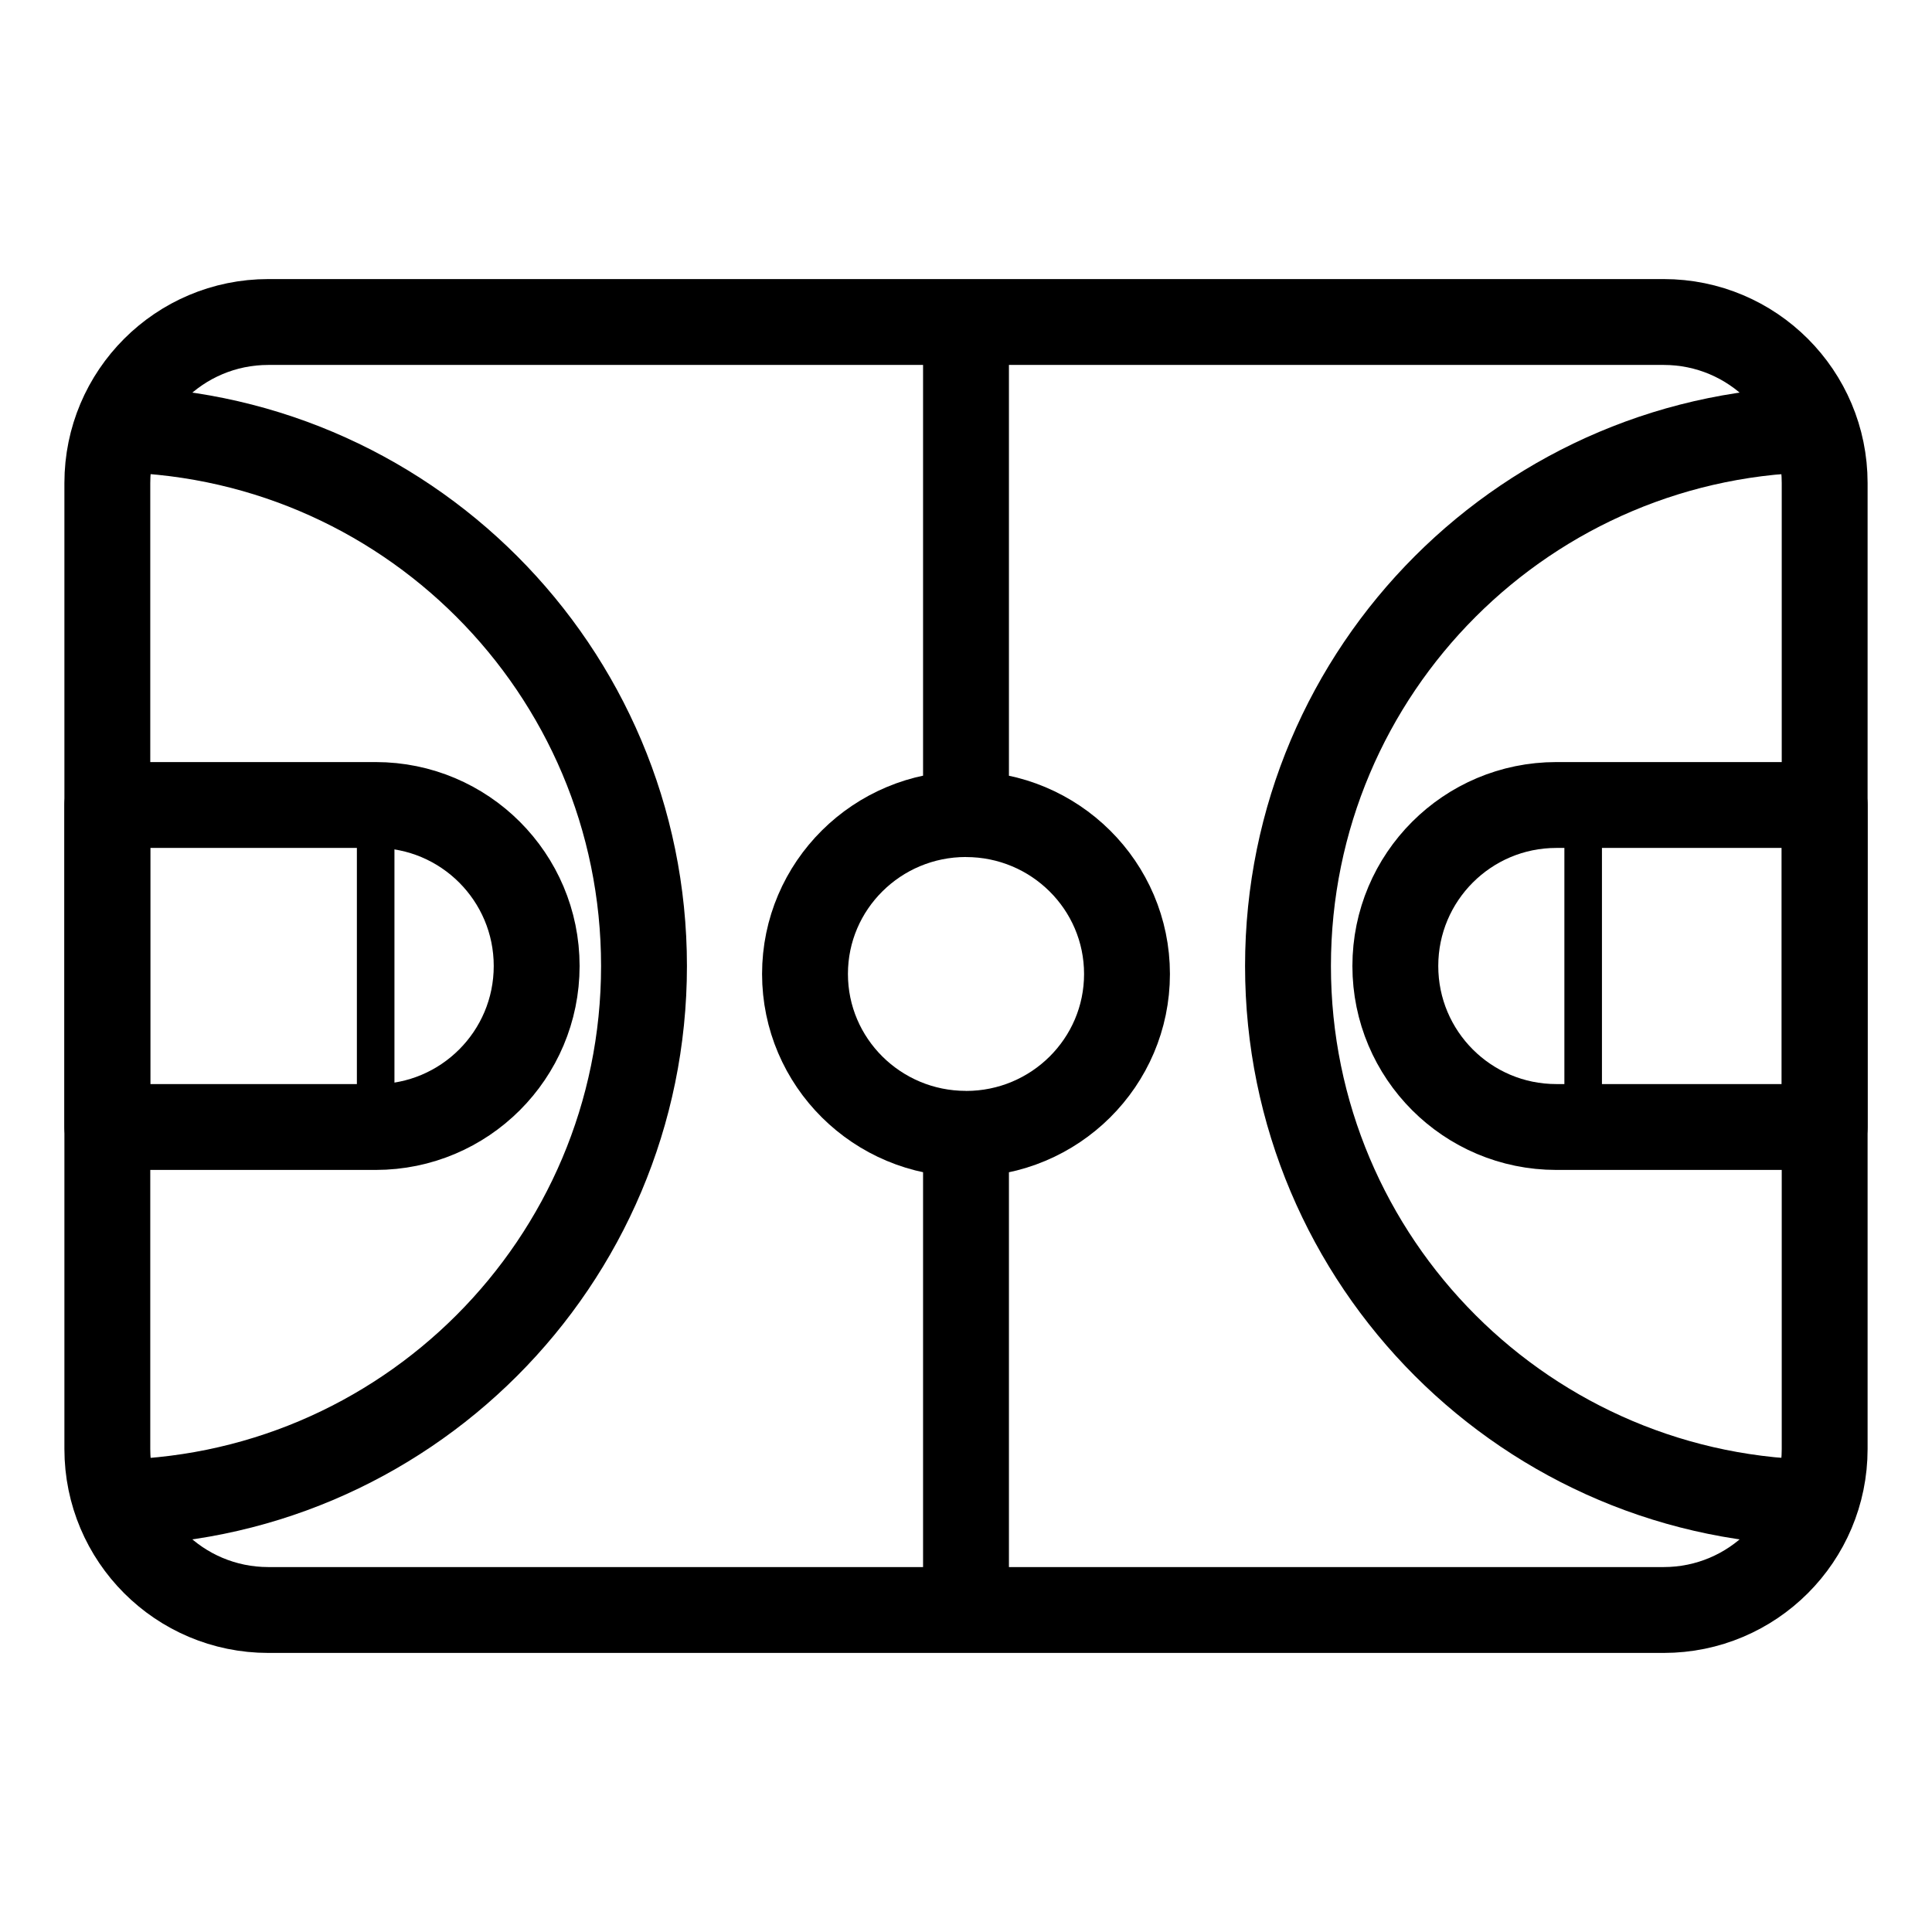
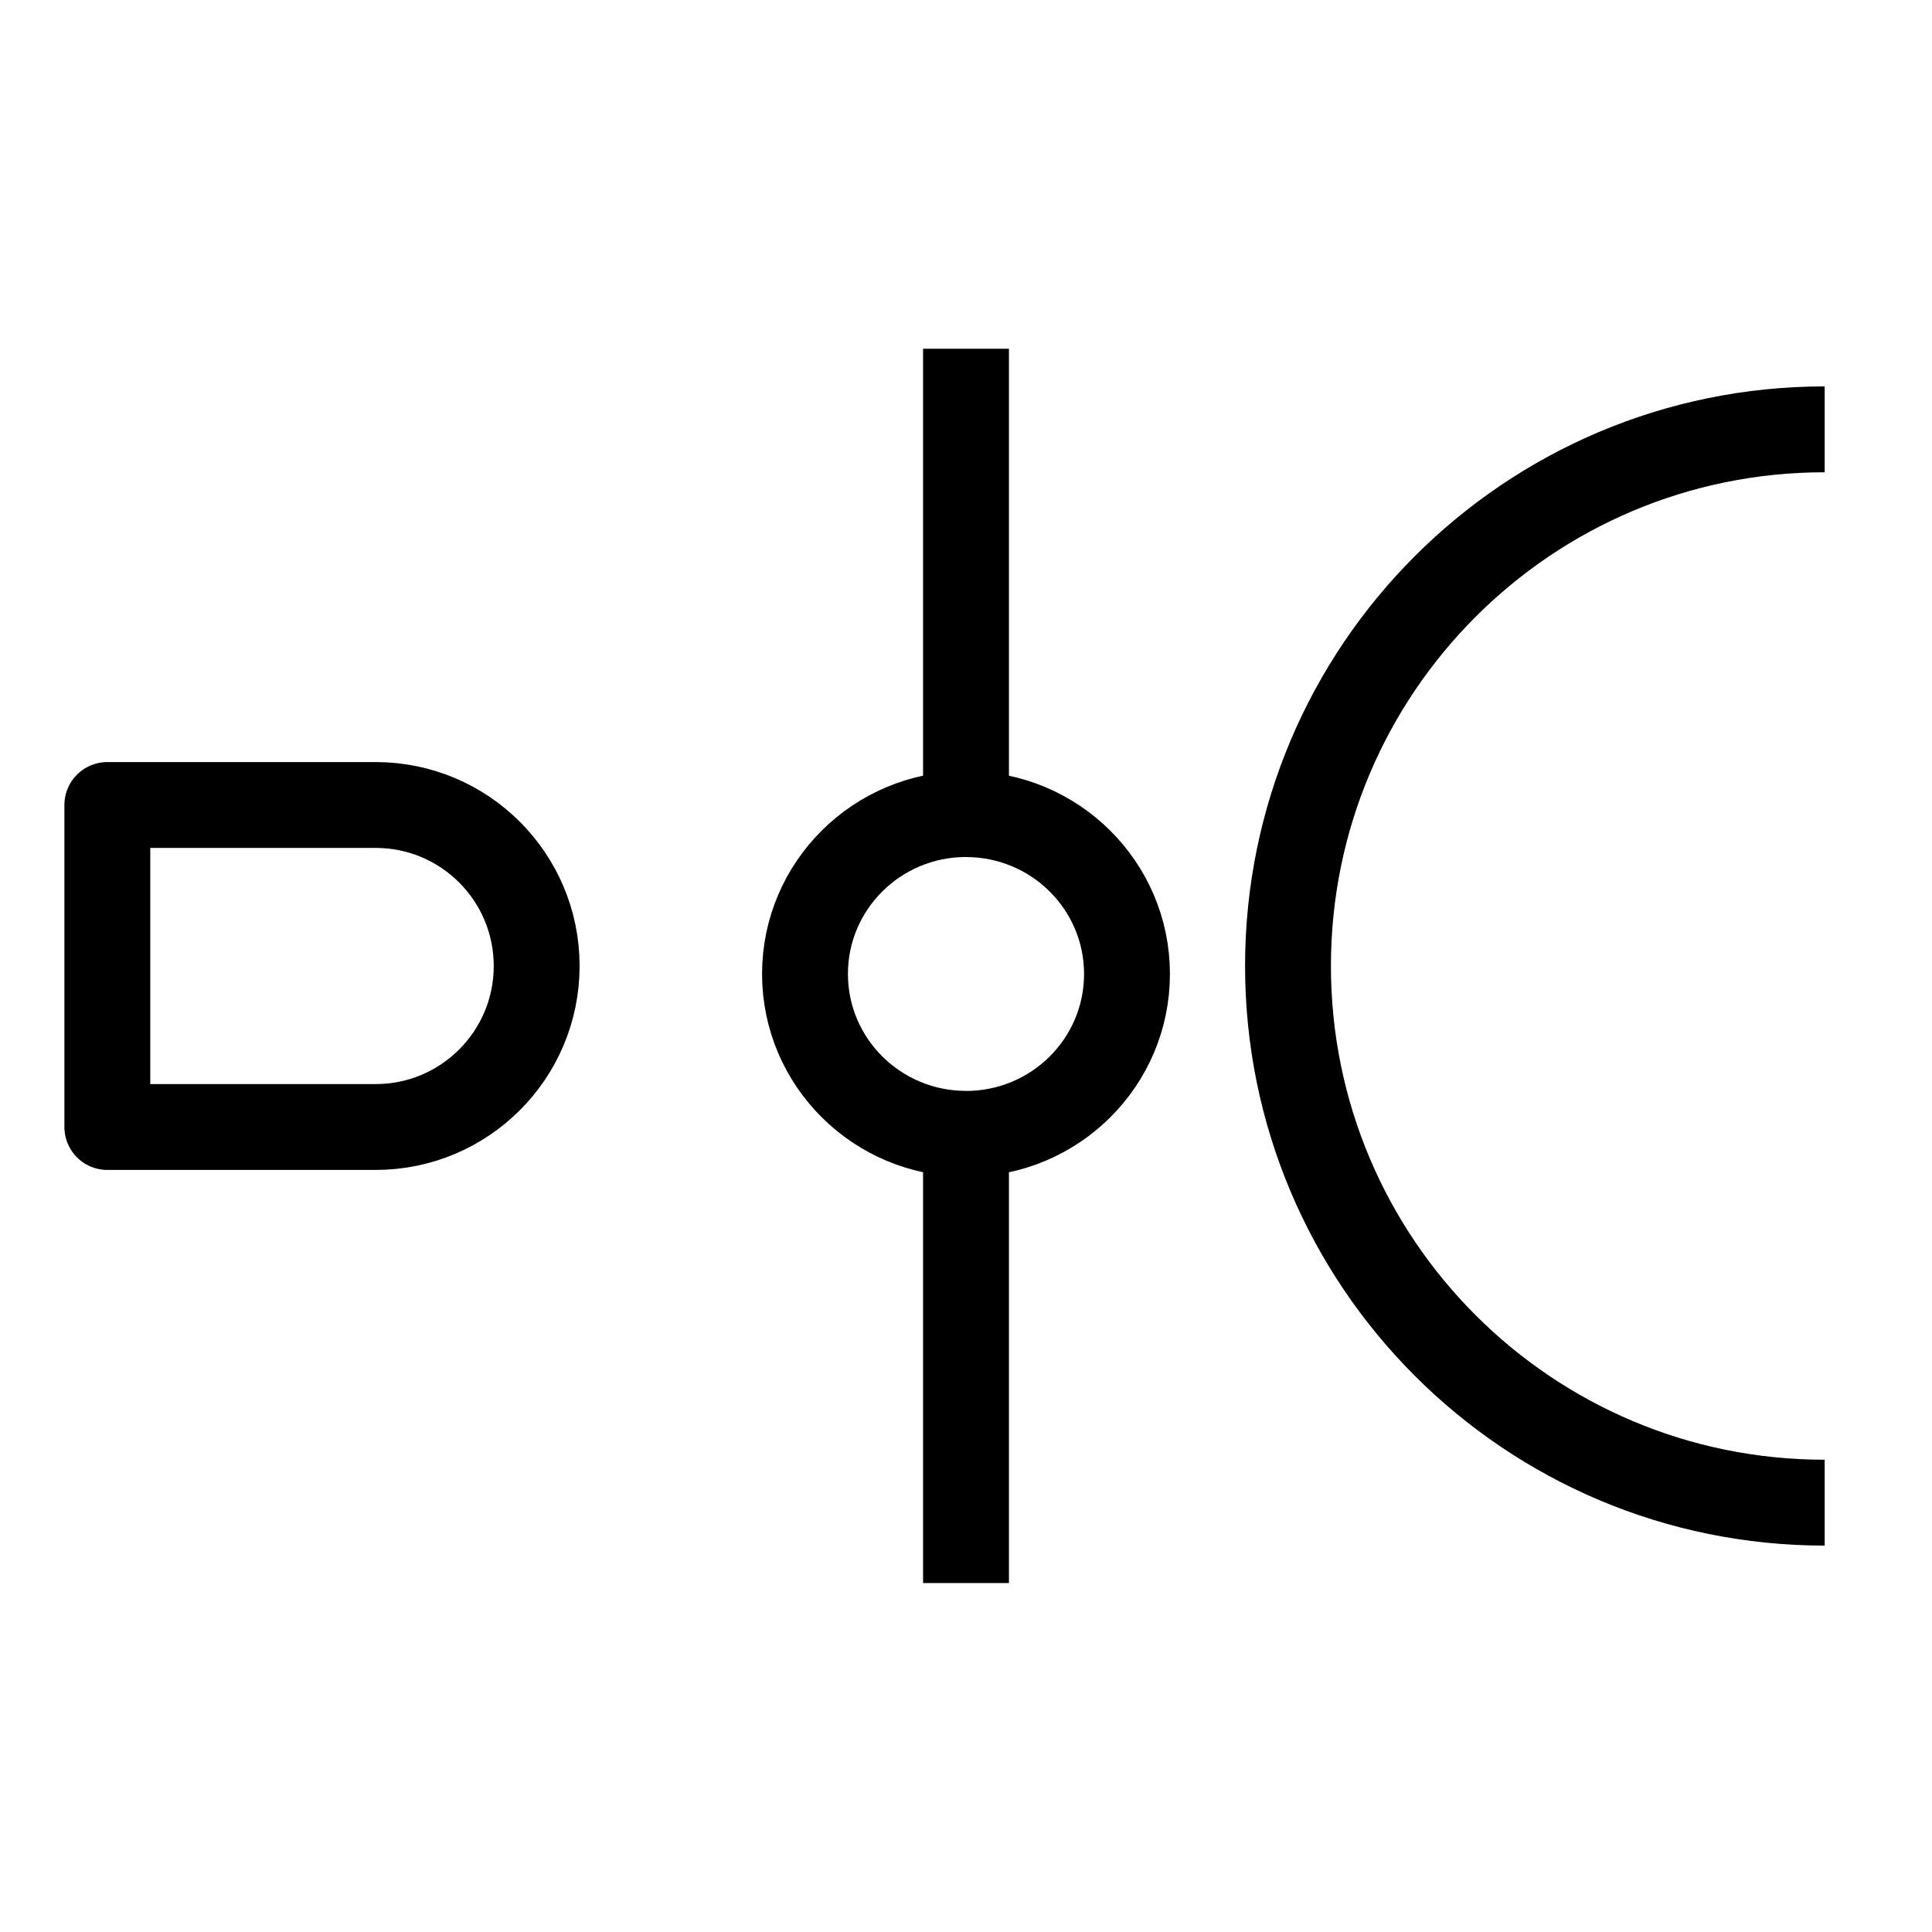
<svg xmlns="http://www.w3.org/2000/svg" fill="none" height="36" viewBox="0 0 36 36" width="36">
  <g stroke="#000" stroke-linejoin="round">
    <g stroke-width="1.6">
-       <path d="m2 9c0-1.657 1.343-3 3-3h13 13c1.657 0 3 1.343 3 3v18c0 1.657-1.343 3-3 3h-13-13c-1.657 0-3-1.343-3-3z" />
      <path d="m18 21.128c1.657 0 3-1.334 3-2.979s-1.343-2.979-3-2.979m0 5.957c-1.657 0-3-1.334-3-2.979s1.343-2.979 3-2.979m0 5.957v8.372m0-14.33v-8.67" />
-       <path d="m2 28c5.523 0 10-4.477 10-10s-4.477-10-10-10" />
      <path d="m34 28c-5.523 0-10-4.477-10-10s4.477-10 10-10" />
      <path d="m2 15h5c1.657 0 3 1.343 3 3 0 1.657-1.343 3-3 3h-5z" />
-       <path d="m34 15h-5c-1.657 0-3 1.343-3 3 0 1.657 1.343 3 3 3h5z" />
    </g>
-     <path d="m7 15v6" stroke-width=".7" />
-     <path d="m29.5 15v6" stroke-width=".7" />
  </g>
</svg>